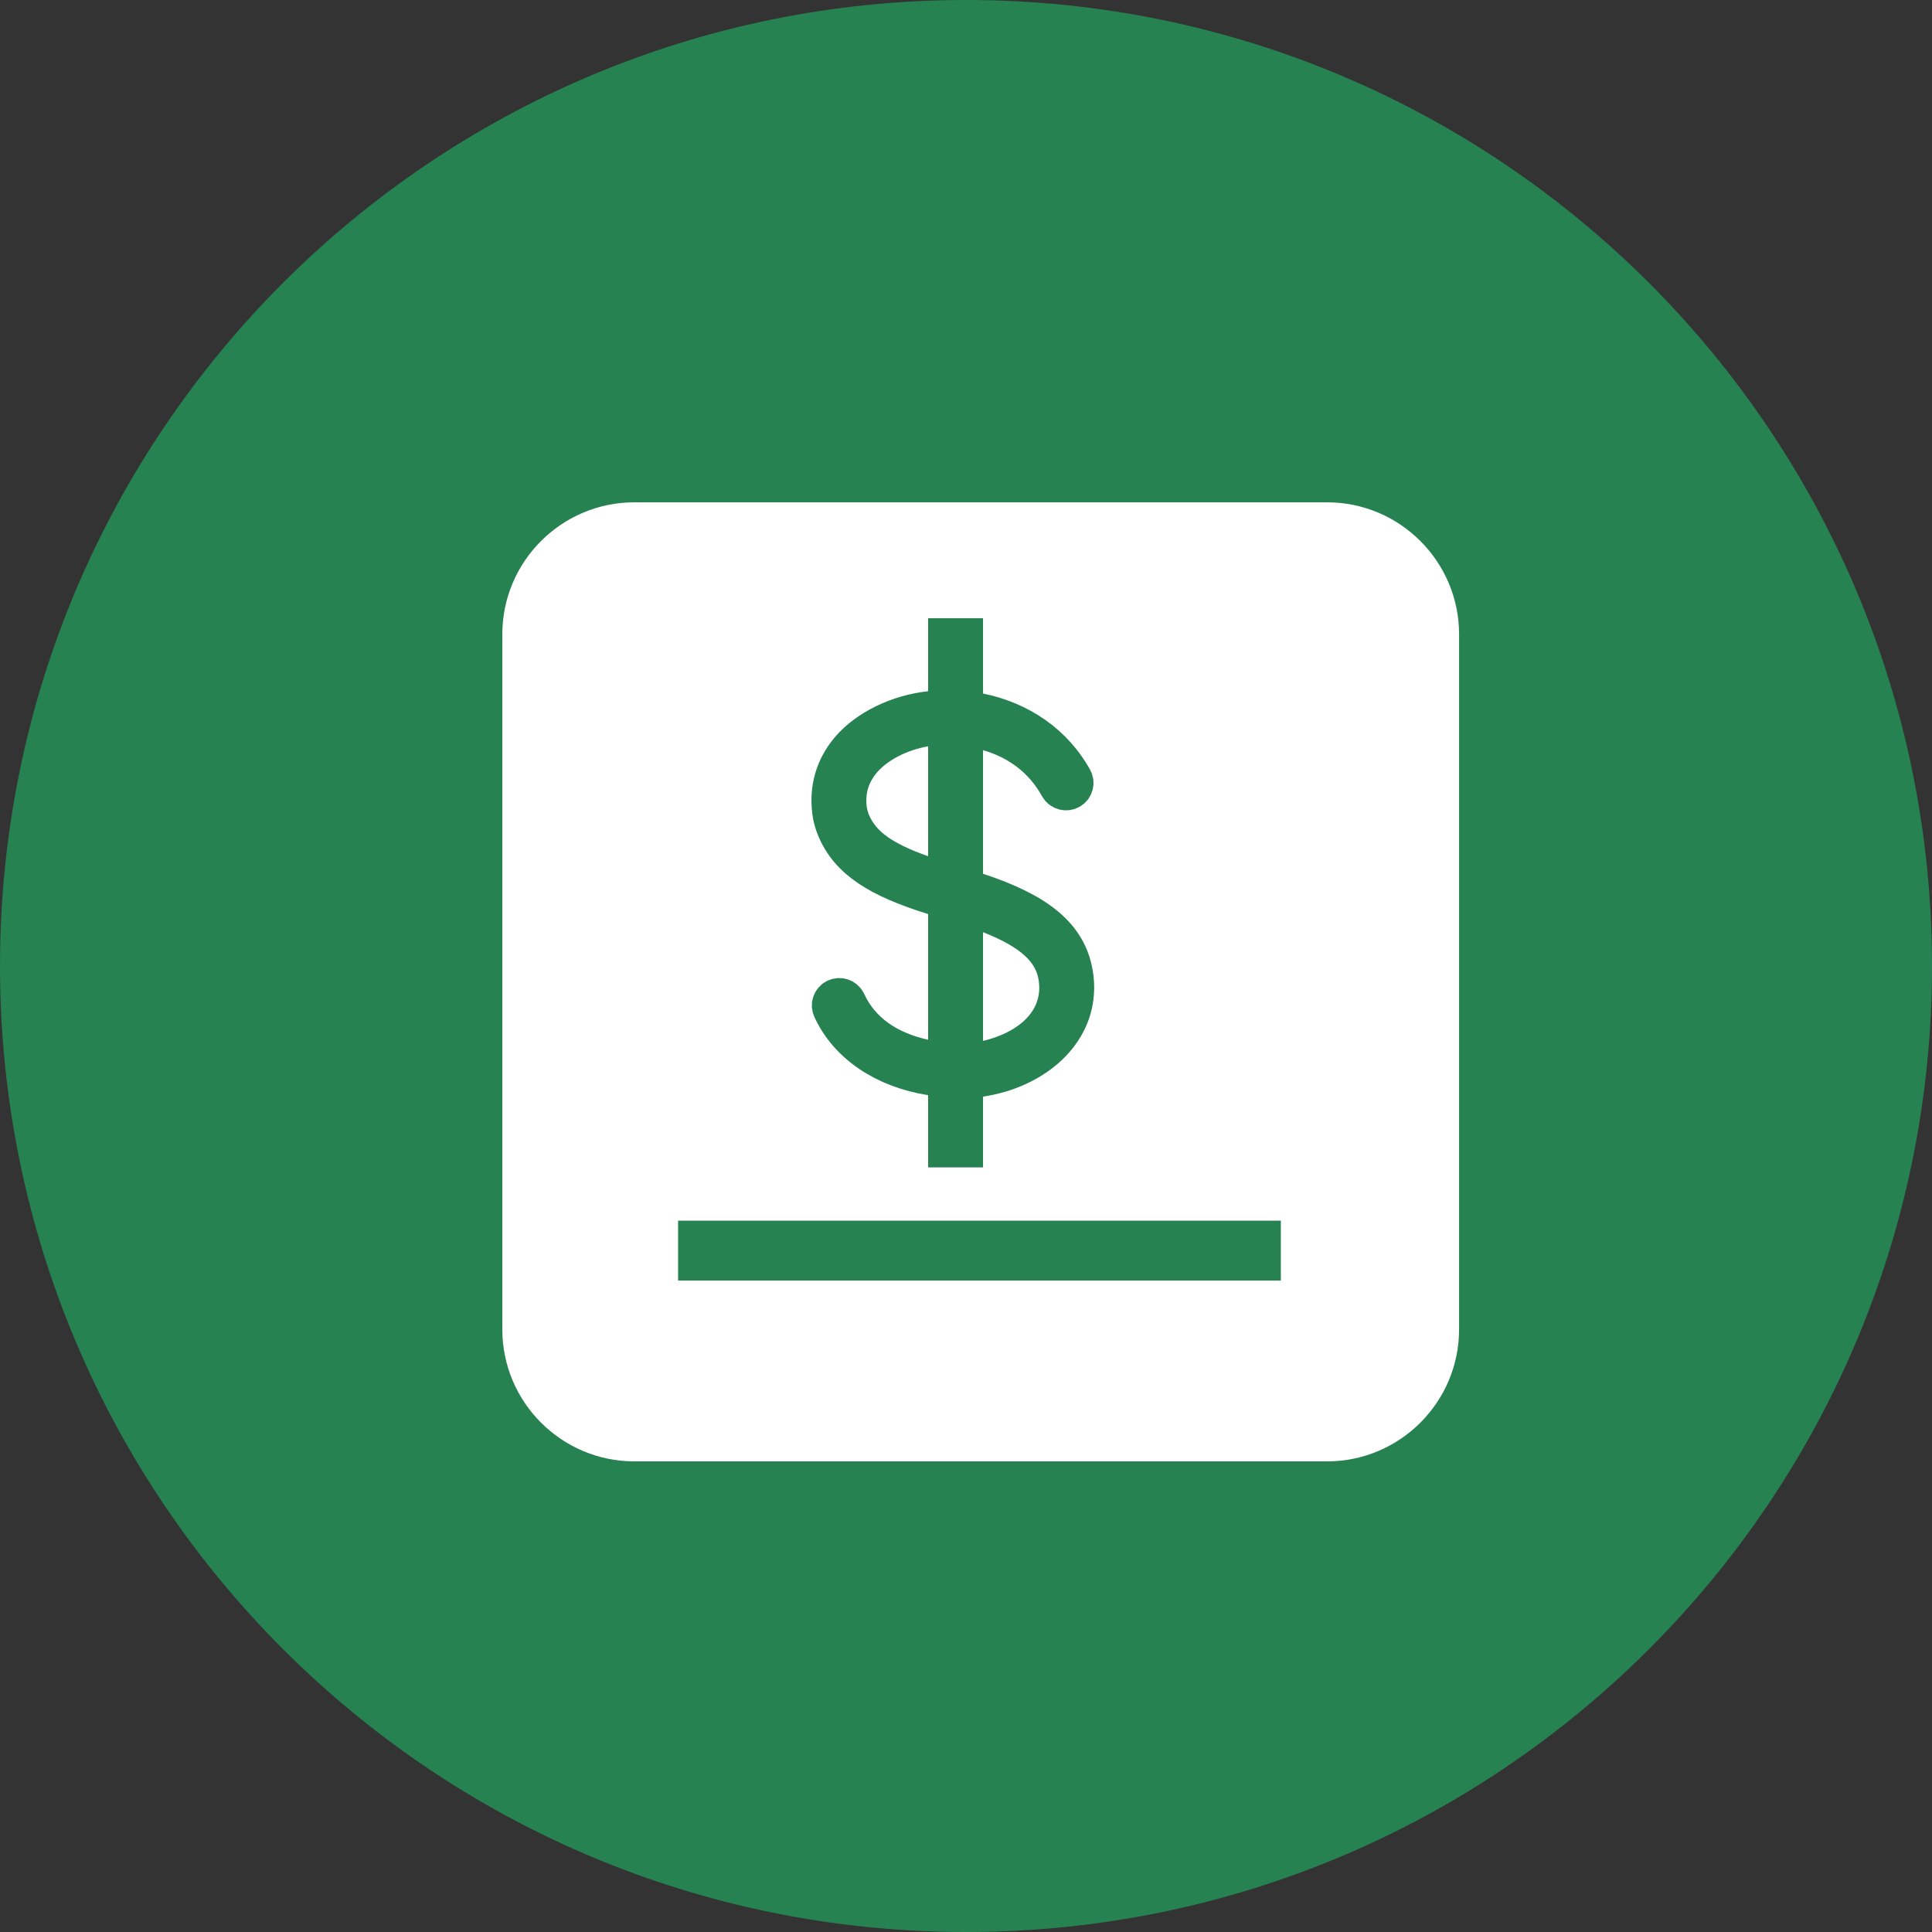
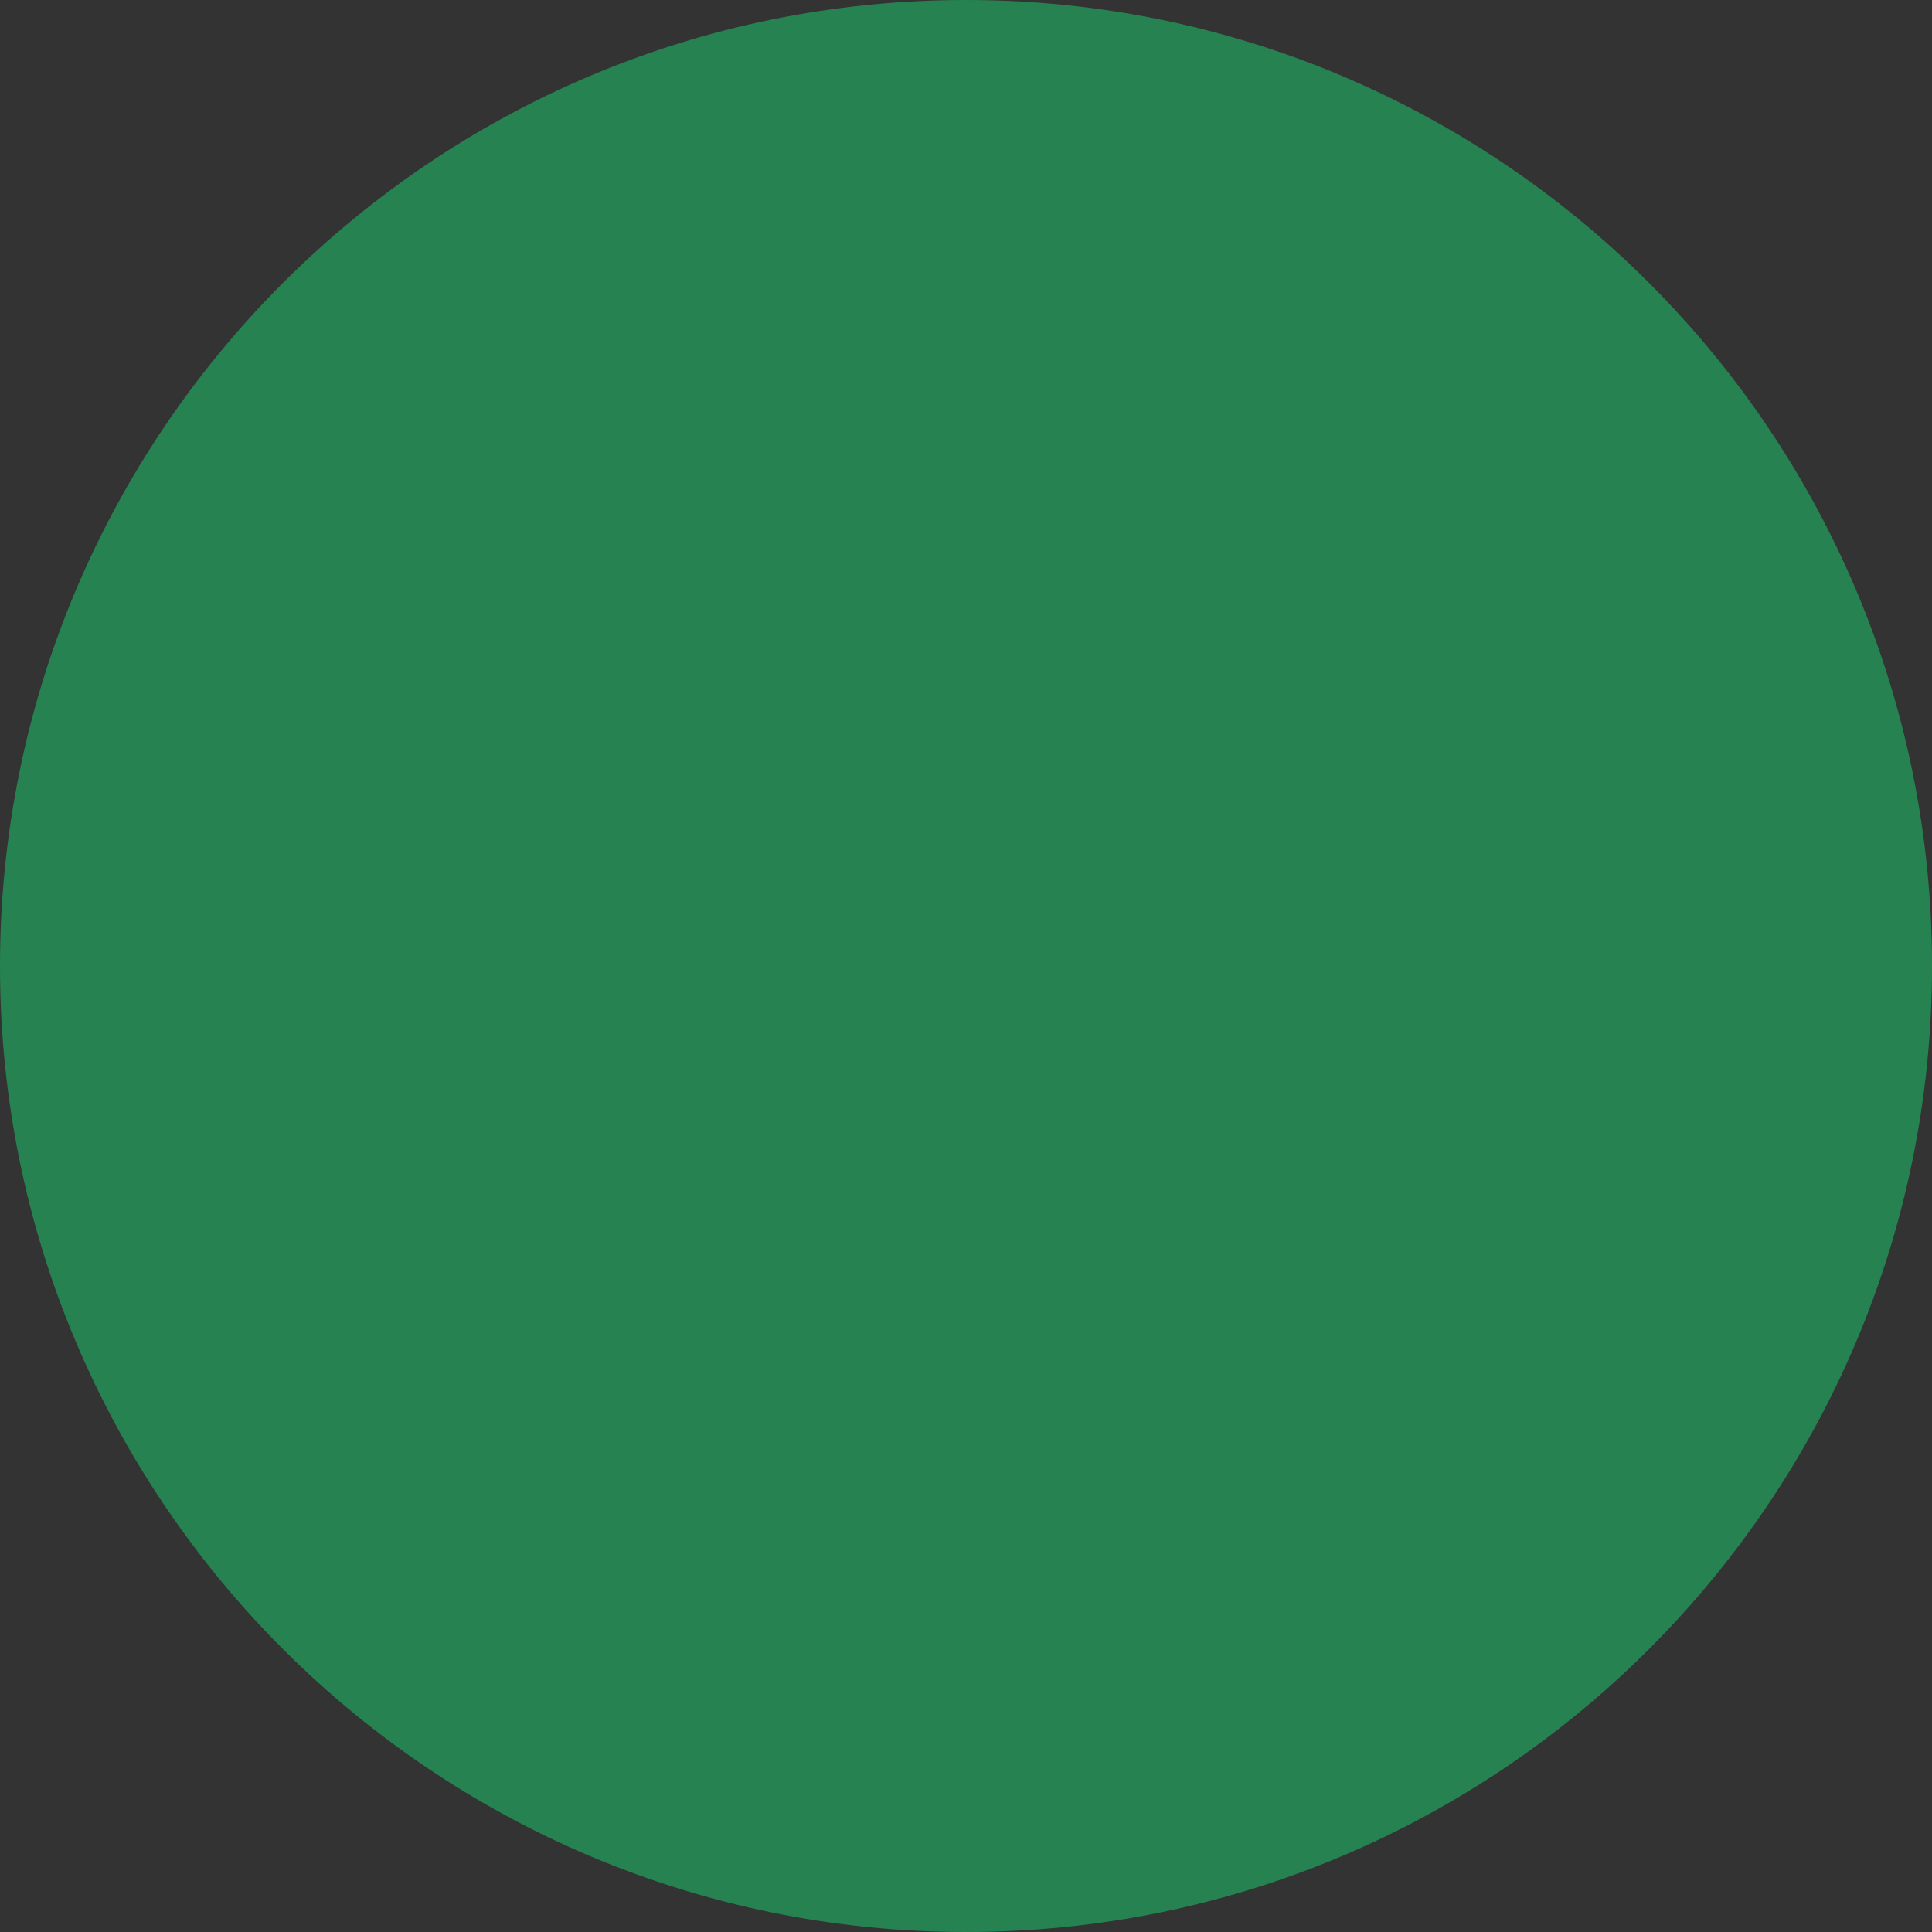
<svg xmlns="http://www.w3.org/2000/svg" width="50px" height="50px" viewBox="0 0 50 50" version="1.1">
  <rect x="0" y="0" width="50" height="50" fill="#333333" stroke="none" />
  <title>cuentas</title>
  <desc>Created with Sketch.</desc>
  <g id="Iconos-verde-fuerte" stroke="none" stroke-width="1" fill="none" fill-rule="evenodd">
    <g id="Productos" transform="translate(-36, -287)">
      <g id="cuentas" transform="translate(36, 287)">
        <path d="M50,25 C50,38.807 38.807,50 25,50 C11.193,50 0,38.807 0,25 C0,11.193 11.193,0 25,0 C38.807,0 50,11.193 50,25" id="Fill" fill="#278252" />
        <path d="M24.386,24 L24.386,25.655 C24.774,25.527 25.141,25.269 25.163,24.879 C25.166,24.832 25.163,24.783 25.158,24.735 C25.122,24.456 24.876,24.22 24.386,24" id="Fill" />
-         <path d="M24.341,20.95 C24.345,20.984 24.355,21.021 24.37,21.06 C24.496,21.362 24.862,21.558 25.217,21.697 L25.217,20 C24.919,20.081 24.652,20.233 24.499,20.412 C24.364,20.57 24.313,20.742 24.341,20.95" id="Fill" />
-         <path d="M17.549,33.141 L33.148,33.141 L33.148,31.591 L17.549,31.591 L17.549,33.141 Z M34.345,13 L16.416,13 C14.533,13 13,14.533 13,16.416 L13,34.404 C13,36.287 14.533,37.82 16.416,37.82 L34.345,37.82 C36.228,37.82 37.761,36.287 37.761,34.404 L37.761,16.416 C37.761,14.533 36.228,13 34.345,13 L34.345,13 Z" id="Fill" fill="#FFFFFF" />
-         <path d="M24.941,27.569 L24.941,23.391 L25.624,23.66 C26.671,24.072 27.282,24.564 27.381,25.338 C27.395,25.452 27.399,25.558 27.393,25.661 C27.339,26.569 26.559,27.19 25.555,27.425 L24.941,27.569 Z M22.023,21.271 C21.981,21.169 21.952,21.061 21.935,20.944 C21.875,20.468 22.002,20.037 22.312,19.671 C22.674,19.246 23.288,18.935 23.934,18.822 L24.52,18.72 L24.52,22.863 L23.854,22.63 C22.883,22.289 22.286,21.906 22.023,21.271 Z M24.941,16.5 L24.52,16.5 L24.52,18.338 L24.073,18.386 C23.245,18.475 22.445,18.865 21.99,19.399 C21.603,19.855 21.442,20.403 21.519,21 C21.537,21.146 21.575,21.288 21.633,21.429 C21.977,22.262 22.746,22.734 24.169,23.179 L24.52,23.289 L24.52,27.531 L23.912,27.397 C22.991,27.193 22.273,26.718 21.913,25.935 C21.864,25.829 21.739,25.783 21.632,25.831 C21.527,25.88 21.481,26.004 21.531,26.111 C21.948,27.022 22.89,27.659 24.097,27.849 L24.52,27.915 L24.52,29.712 L24.941,29.712 L24.941,27.95 L25.367,27.886 C26.713,27.684 27.748,26.809 27.813,25.685 L27.813,25.68 C27.822,25.556 27.817,25.426 27.799,25.283 C27.661,24.206 26.806,23.592 25.284,23.087 L24.941,22.974 L24.941,18.747 L25.582,18.934 C26.356,19.161 26.99,19.619 27.405,20.364 C27.462,20.465 27.591,20.501 27.692,20.445 C27.794,20.388 27.83,20.26 27.773,20.159 C27.274,19.264 26.409,18.654 25.342,18.439 L24.941,18.358 L24.941,16.5 Z" id="Fill" stroke="#278252" fill="#278252" />
      </g>
    </g>
  </g>
</svg>